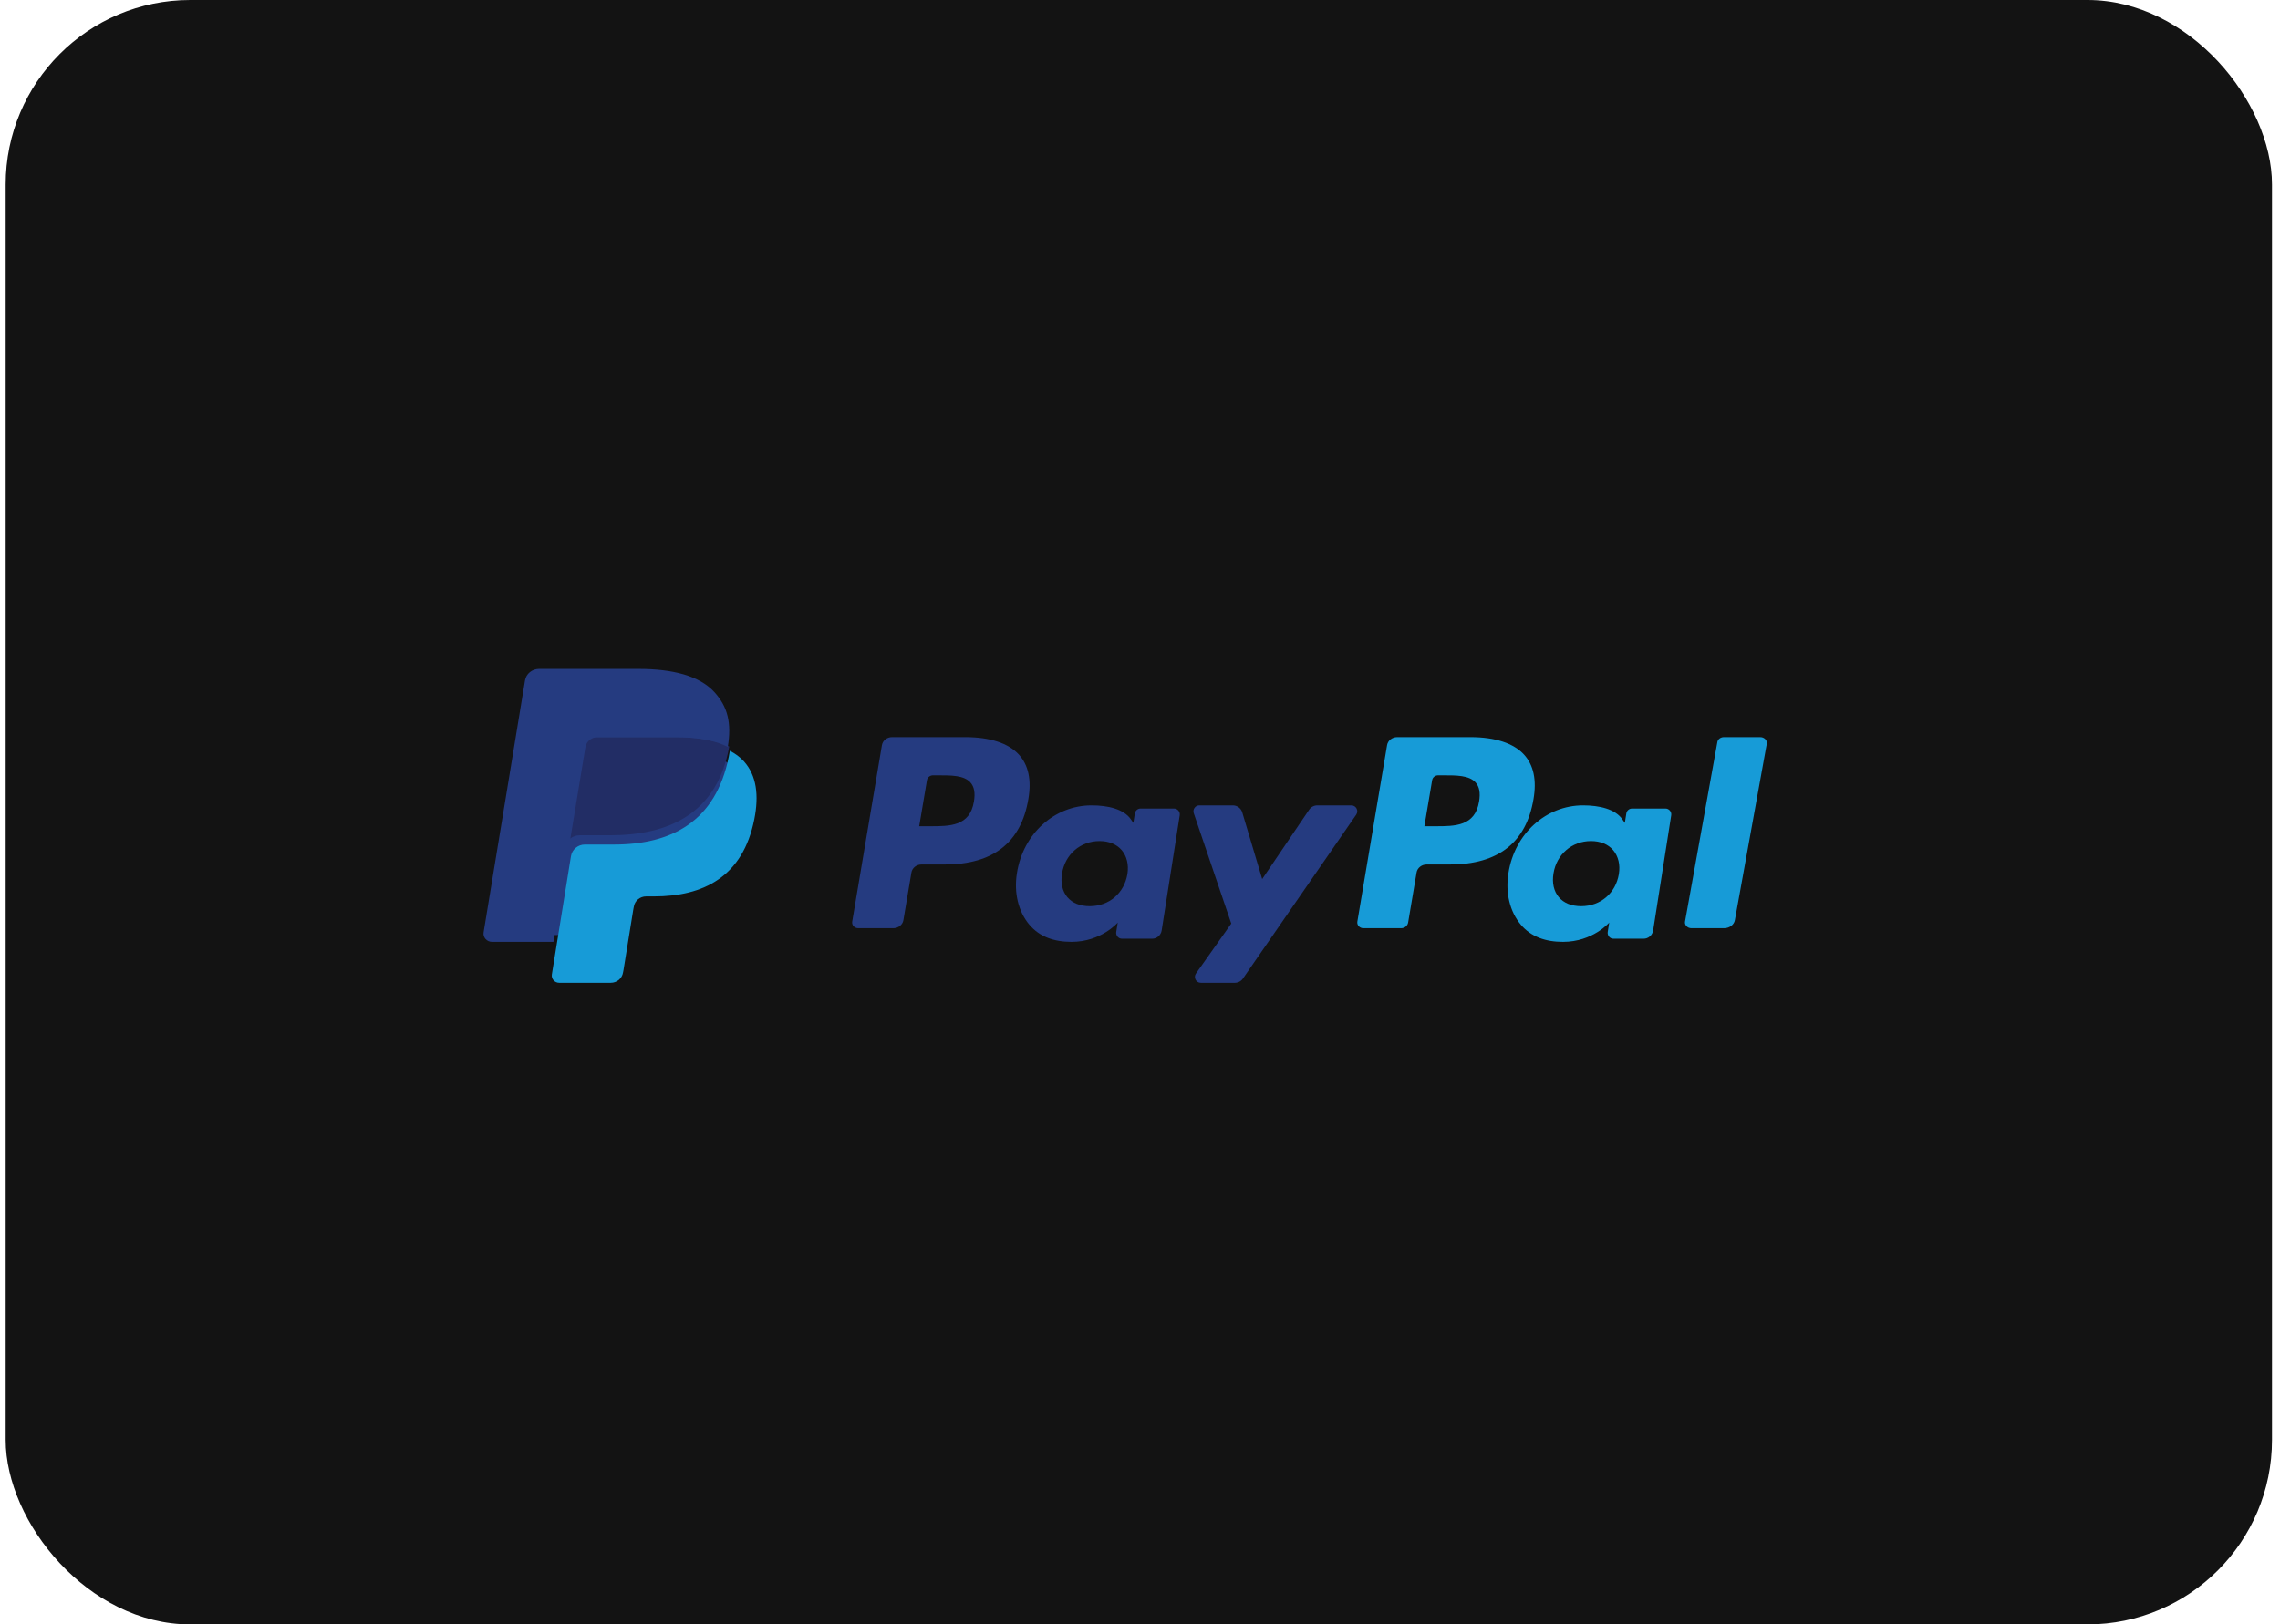
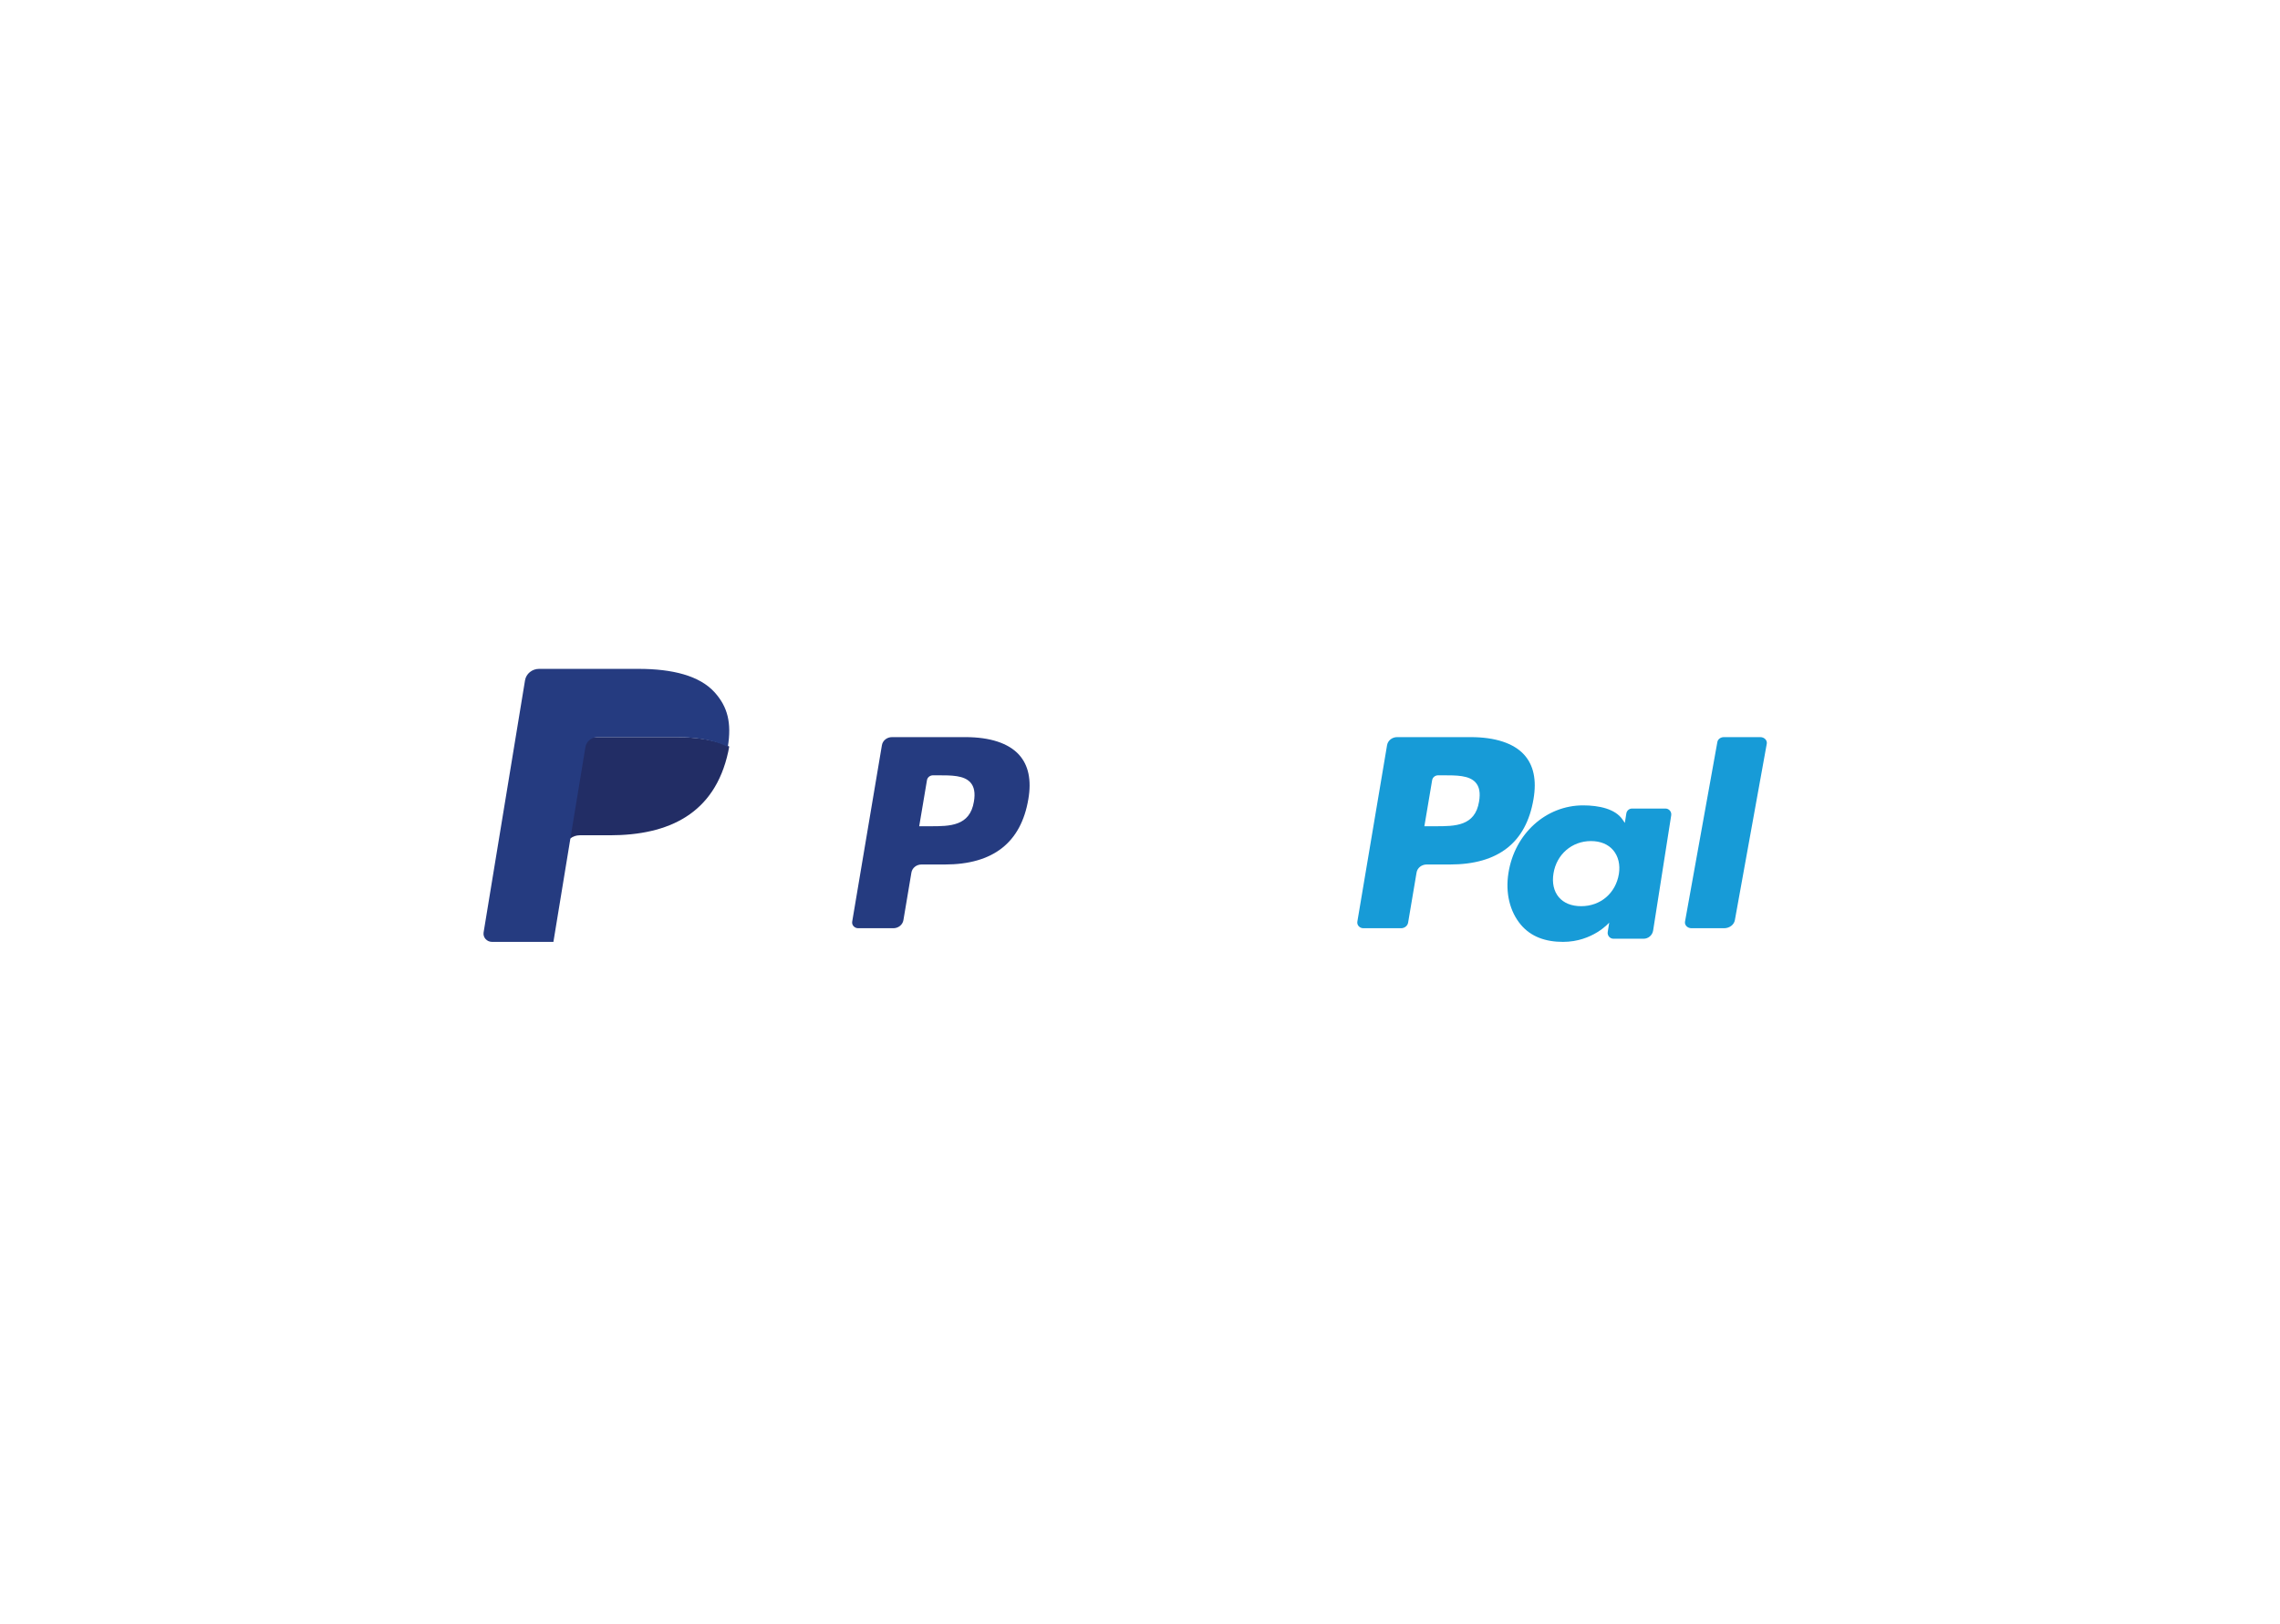
<svg xmlns="http://www.w3.org/2000/svg" width="167" height="119" viewBox="0 0 167 119" fill="none">
-   <rect x="0.414" width="166" height="119" rx="13.519" fill="#131313" />
  <g clip-path="url(#clip0_891_1469)">
    <path d="M70.714 54H65.334C64.966 54 64.653 54.251 64.596 54.591L62.42 67.515C62.376 67.77 62.587 68 62.863 68H65.432C65.8 68 66.113 67.749 66.171 67.408L66.757 63.922C66.814 63.581 67.128 63.331 67.495 63.331H69.198C72.742 63.331 74.788 61.724 75.322 58.54C75.562 57.148 75.332 56.053 74.636 55.287C73.871 54.445 72.515 54 70.714 54ZM71.335 58.72C71.041 60.529 69.566 60.529 68.139 60.529H67.328L67.897 57.151C67.931 56.947 68.12 56.797 68.34 56.797H68.712C69.684 56.797 70.6 56.797 71.074 57.316C71.356 57.625 71.443 58.085 71.335 58.72Z" fill="#253B80" />
-     <path d="M85.989 59.232H83.542C83.334 59.232 83.153 59.386 83.121 59.594L83.013 60.284L82.842 60.034C82.312 59.259 81.13 59 79.951 59C77.247 59 74.937 61.063 74.487 63.958C74.253 65.402 74.586 66.783 75.399 67.746C76.145 68.631 77.212 69 78.481 69C80.66 69 81.869 67.588 81.869 67.588L81.76 68.273C81.719 68.535 81.919 68.77 82.18 68.77H84.384C84.735 68.77 85.031 68.514 85.086 68.166L86.409 59.727C86.45 59.468 86.251 59.232 85.989 59.232ZM82.578 64.031C82.342 65.439 81.232 66.385 79.817 66.385C79.106 66.385 78.538 66.155 78.174 65.72C77.812 65.288 77.674 64.673 77.79 63.988C78.01 62.591 79.138 61.615 80.532 61.615C81.227 61.615 81.792 61.847 82.164 62.286C82.537 62.73 82.685 63.348 82.578 64.031Z" fill="#253B80" />
-     <path d="M98.981 59H96.487C96.249 59 96.025 59.119 95.89 59.317L92.449 64.399L90.99 59.515C90.899 59.21 90.617 59 90.299 59H87.847C87.549 59 87.343 59.292 87.437 59.573L90.185 67.659L87.602 71.316C87.399 71.604 87.603 72 87.954 72H90.446C90.683 72 90.904 71.885 91.038 71.69L99.336 59.68C99.535 59.393 99.331 59 98.981 59Z" fill="#253B80" />
    <path d="M107.715 54H102.334C101.966 54 101.653 54.251 101.596 54.591L99.42 67.515C99.376 67.77 99.587 68 99.862 68H102.623C102.88 68 103.099 67.825 103.139 67.586L103.757 63.922C103.813 63.581 104.127 63.331 104.495 63.331H106.197C109.742 63.331 111.787 61.724 112.322 58.54C112.563 57.148 112.331 56.053 111.635 55.287C110.871 54.445 109.515 54 107.715 54ZM108.335 58.72C108.042 60.529 106.567 60.529 105.14 60.529H104.329L104.899 57.151C104.933 56.947 105.12 56.797 105.341 56.797H105.713C106.684 56.797 107.601 56.797 108.075 57.316C108.357 57.625 108.443 58.085 108.335 58.72Z" fill="#179BD7" />
    <path d="M121.987 59.232H119.541C119.331 59.232 119.152 59.386 119.121 59.594L119.012 60.284L118.84 60.034C118.311 59.259 117.13 59 115.951 59C113.246 59 110.937 61.063 110.487 63.958C110.254 65.402 110.585 66.783 111.398 67.746C112.145 68.631 113.211 69 114.481 69C116.66 69 117.868 67.588 117.868 67.588L117.759 68.273C117.718 68.535 117.918 68.77 118.181 68.77H120.384C120.733 68.77 121.031 68.514 121.085 68.166L122.409 59.727C122.449 59.468 122.249 59.232 121.987 59.232ZM118.575 64.031C118.341 65.439 117.229 66.385 115.814 66.385C115.105 66.385 114.535 66.155 114.171 65.72C113.809 65.288 113.673 64.673 113.786 63.988C114.008 62.591 115.135 61.615 116.529 61.615C117.224 61.615 117.789 61.847 118.161 62.286C118.536 62.73 118.684 63.348 118.575 64.031Z" fill="#179BD7" />
    <path d="M125.79 54.355L123.42 67.515C123.374 67.77 123.6 68 123.895 68H126.278C126.674 68 127.01 67.749 127.071 67.408L129.408 54.486C129.454 54.231 129.228 54 128.933 54H126.265C126.029 54.001 125.827 54.151 125.79 54.355Z" fill="#179BD7" />
-     <path d="M41.169 71L41.57 68.52L40.677 68.5H36.414L39.377 50.2C39.386 50.145 39.416 50.093 39.459 50.057C39.503 50.02 39.559 50 39.617 50H46.805C49.191 50 50.838 50.484 51.698 51.439C52.101 51.886 52.358 52.355 52.482 52.87C52.612 53.41 52.614 54.056 52.487 54.843L52.478 54.901V55.406L52.881 55.628C53.22 55.804 53.49 56.004 53.697 56.234C54.042 56.617 54.265 57.104 54.359 57.681C54.456 58.275 54.424 58.981 54.265 59.78C54.081 60.7 53.784 61.501 53.382 62.157C53.013 62.761 52.542 63.261 51.984 63.65C51.45 64.018 50.816 64.298 50.1 64.478C49.406 64.654 48.614 64.743 47.746 64.743H47.187C46.787 64.743 46.398 64.883 46.093 65.135C45.787 65.391 45.585 65.742 45.523 66.126L45.481 66.349L44.773 70.72L44.741 70.881C44.732 70.931 44.718 70.957 44.696 70.974C44.677 70.99 44.649 71 44.623 71H41.169Z" fill="#253B80" />
-     <path d="M53.458 55C53.436 55.135 53.411 55.273 53.384 55.415C52.427 60.212 49.152 61.869 44.971 61.869H42.842C42.33 61.869 41.899 62.231 41.82 62.724L40.73 69.472L40.421 71.385C40.369 71.709 40.624 72 40.959 72H44.735C45.182 72 45.562 71.683 45.632 71.252L45.669 71.065L46.38 66.661L46.426 66.419C46.496 65.987 46.876 65.67 47.324 65.67H47.888C51.547 65.67 54.411 64.22 55.248 60.024C55.598 58.271 55.417 56.807 54.492 55.778C54.212 55.468 53.864 55.21 53.458 55Z" fill="#179BD7" />
    <path d="M52.382 54.318C52.231 54.278 52.075 54.242 51.916 54.21C51.756 54.179 51.591 54.151 51.422 54.127C50.83 54.041 50.182 54 49.487 54H43.622C43.478 54 43.34 54.029 43.218 54.082C42.947 54.199 42.746 54.428 42.698 54.709L41.45 61.793L41.414 62C41.496 61.534 41.941 61.191 42.468 61.191H44.663C48.975 61.191 52.351 59.621 53.337 55.08C53.367 54.945 53.392 54.815 53.414 54.687C53.164 54.568 52.894 54.466 52.603 54.38C52.531 54.358 52.457 54.337 52.382 54.318Z" fill="#222D65" />
    <path d="M42.878 54.739C42.926 54.446 43.121 54.207 43.385 54.086C43.505 54.031 43.638 54 43.778 54H49.486C50.163 54 50.794 54.043 51.37 54.132C51.534 54.158 51.694 54.187 51.85 54.219C52.006 54.253 52.157 54.29 52.304 54.331C52.377 54.352 52.449 54.374 52.52 54.395C52.803 54.486 53.066 54.592 53.309 54.715C53.595 52.966 53.307 51.775 52.322 50.696C51.235 49.508 49.275 49 46.767 49H39.484C38.971 49 38.534 49.358 38.455 49.845L35.422 68.305C35.362 68.671 35.656 69 36.039 69H40.535L41.664 62.123L42.878 54.739Z" fill="#253B80" />
  </g>
  <defs>
    <clipPath id="clip0_891_1469">
      <rect width="94" height="25" fill="white" transform="translate(35.414 49)" />
    </clipPath>
  </defs>
</svg>